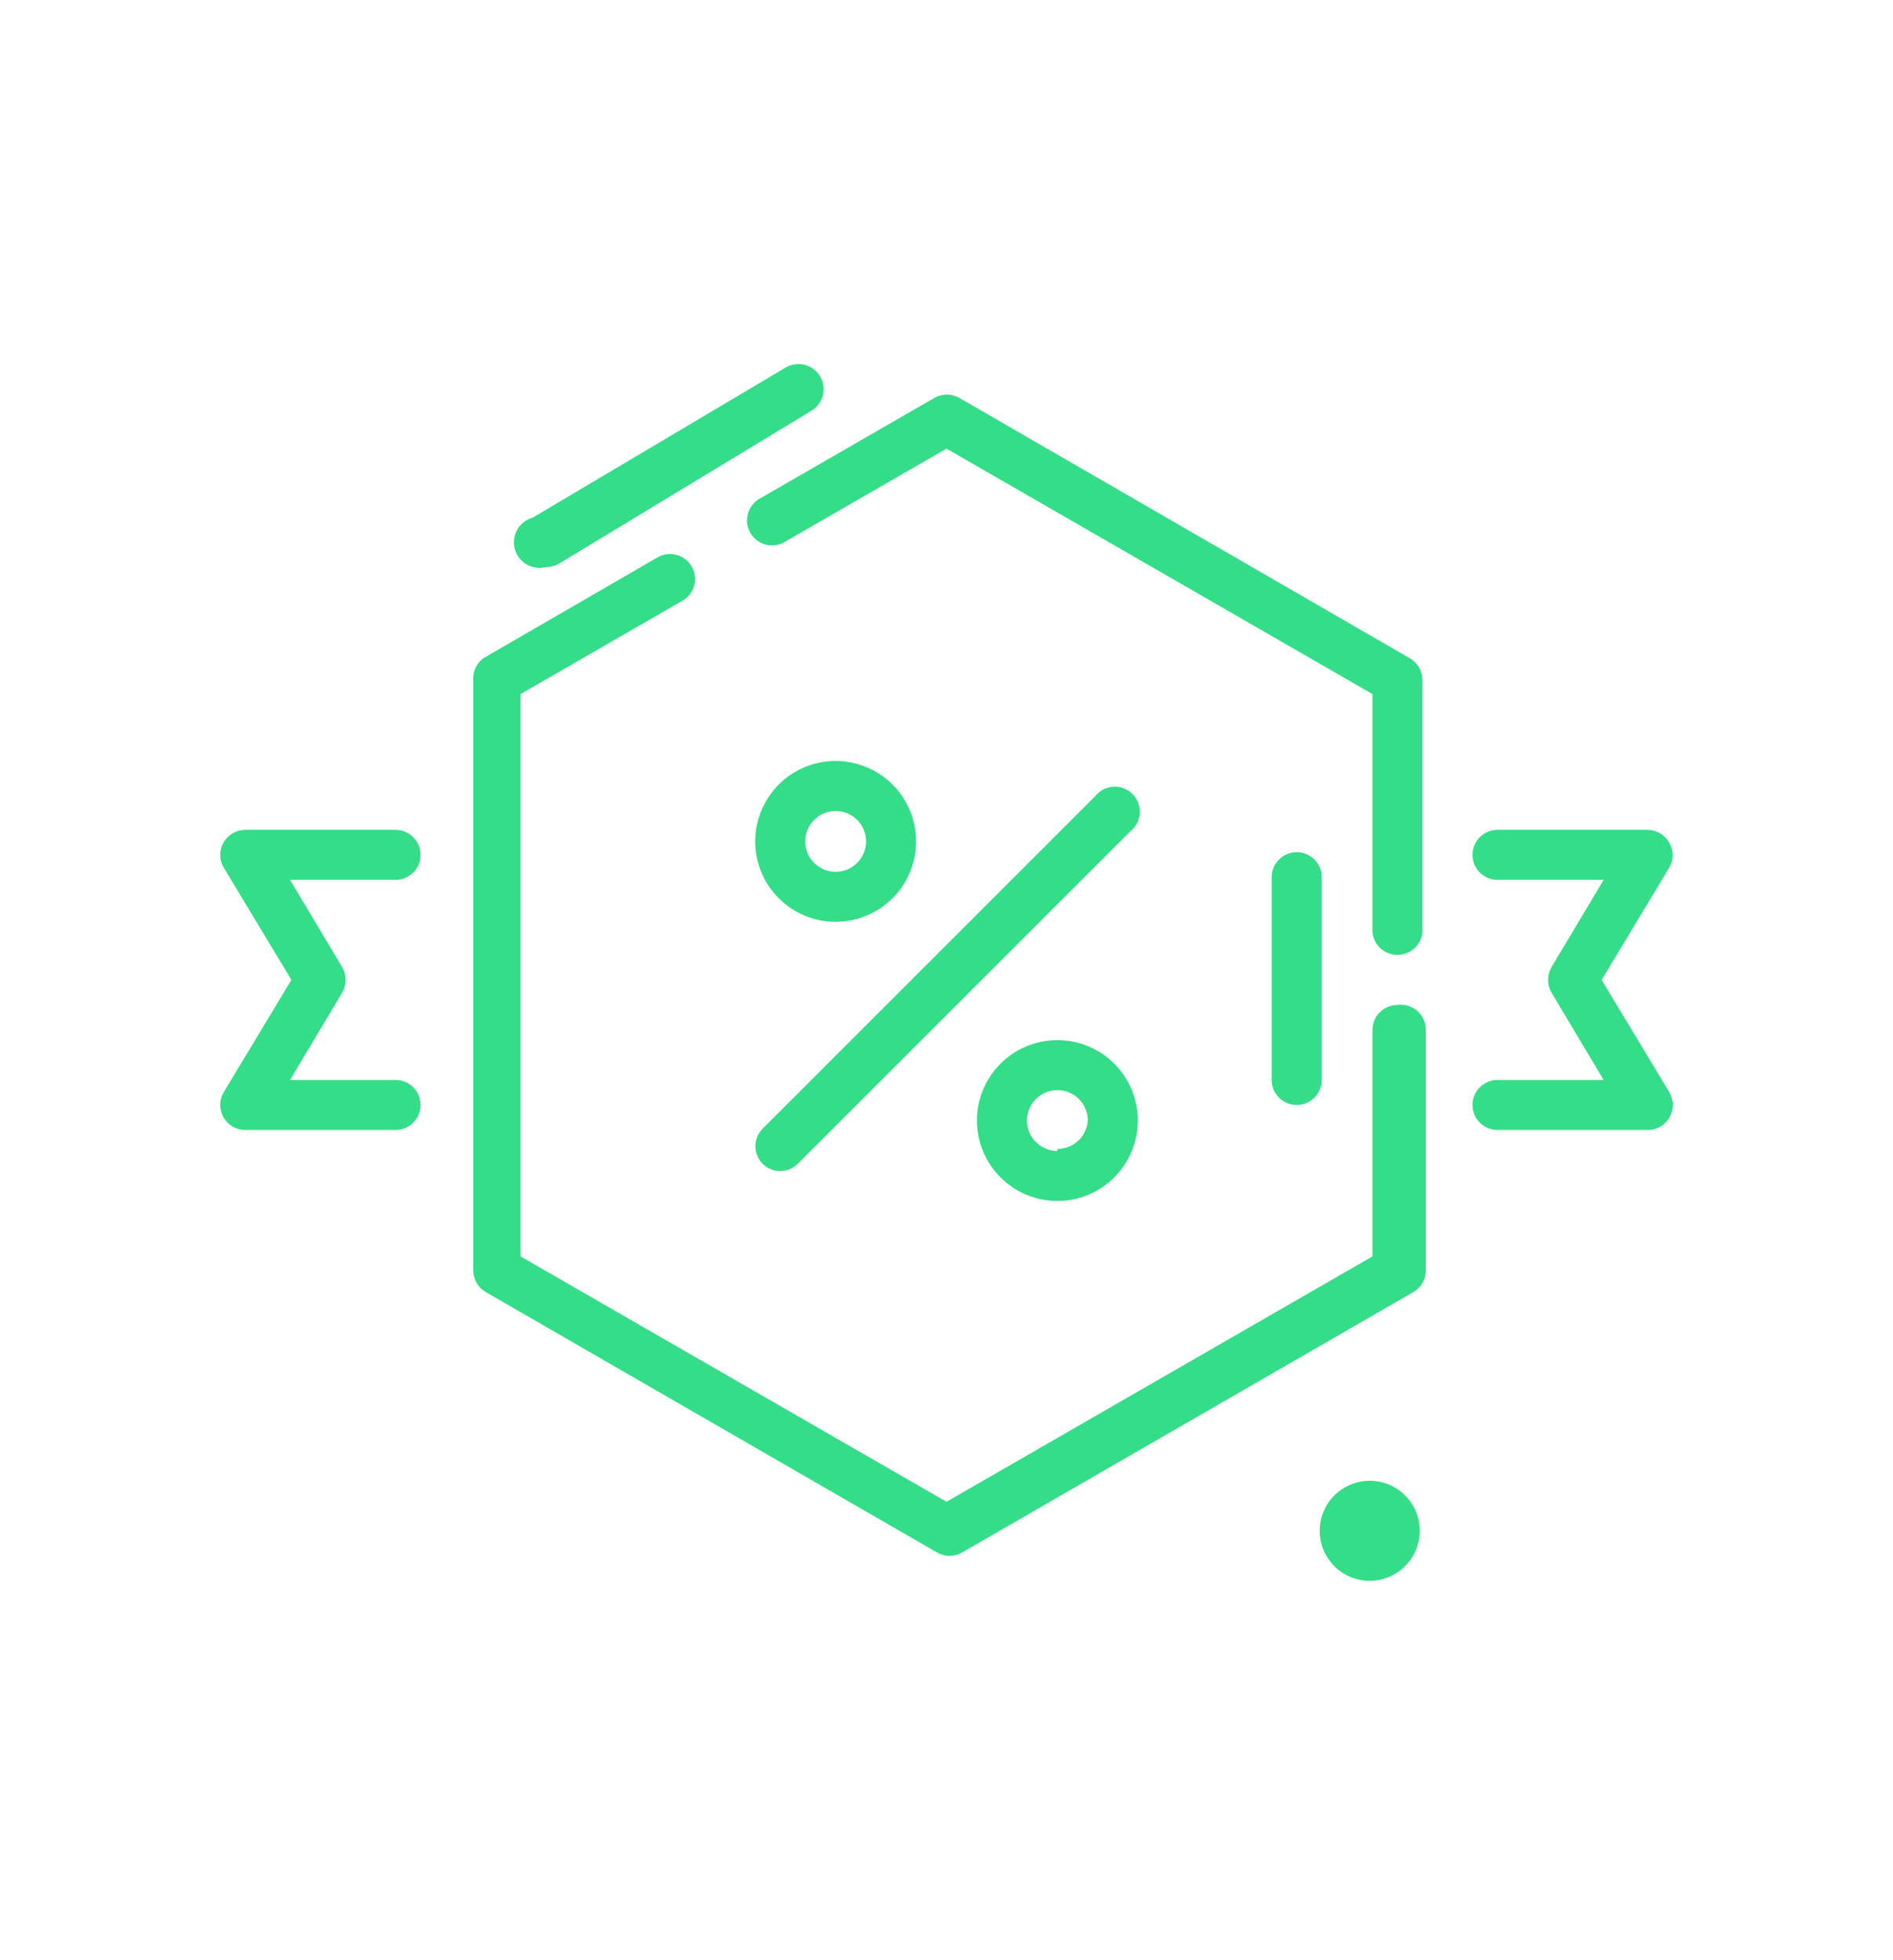
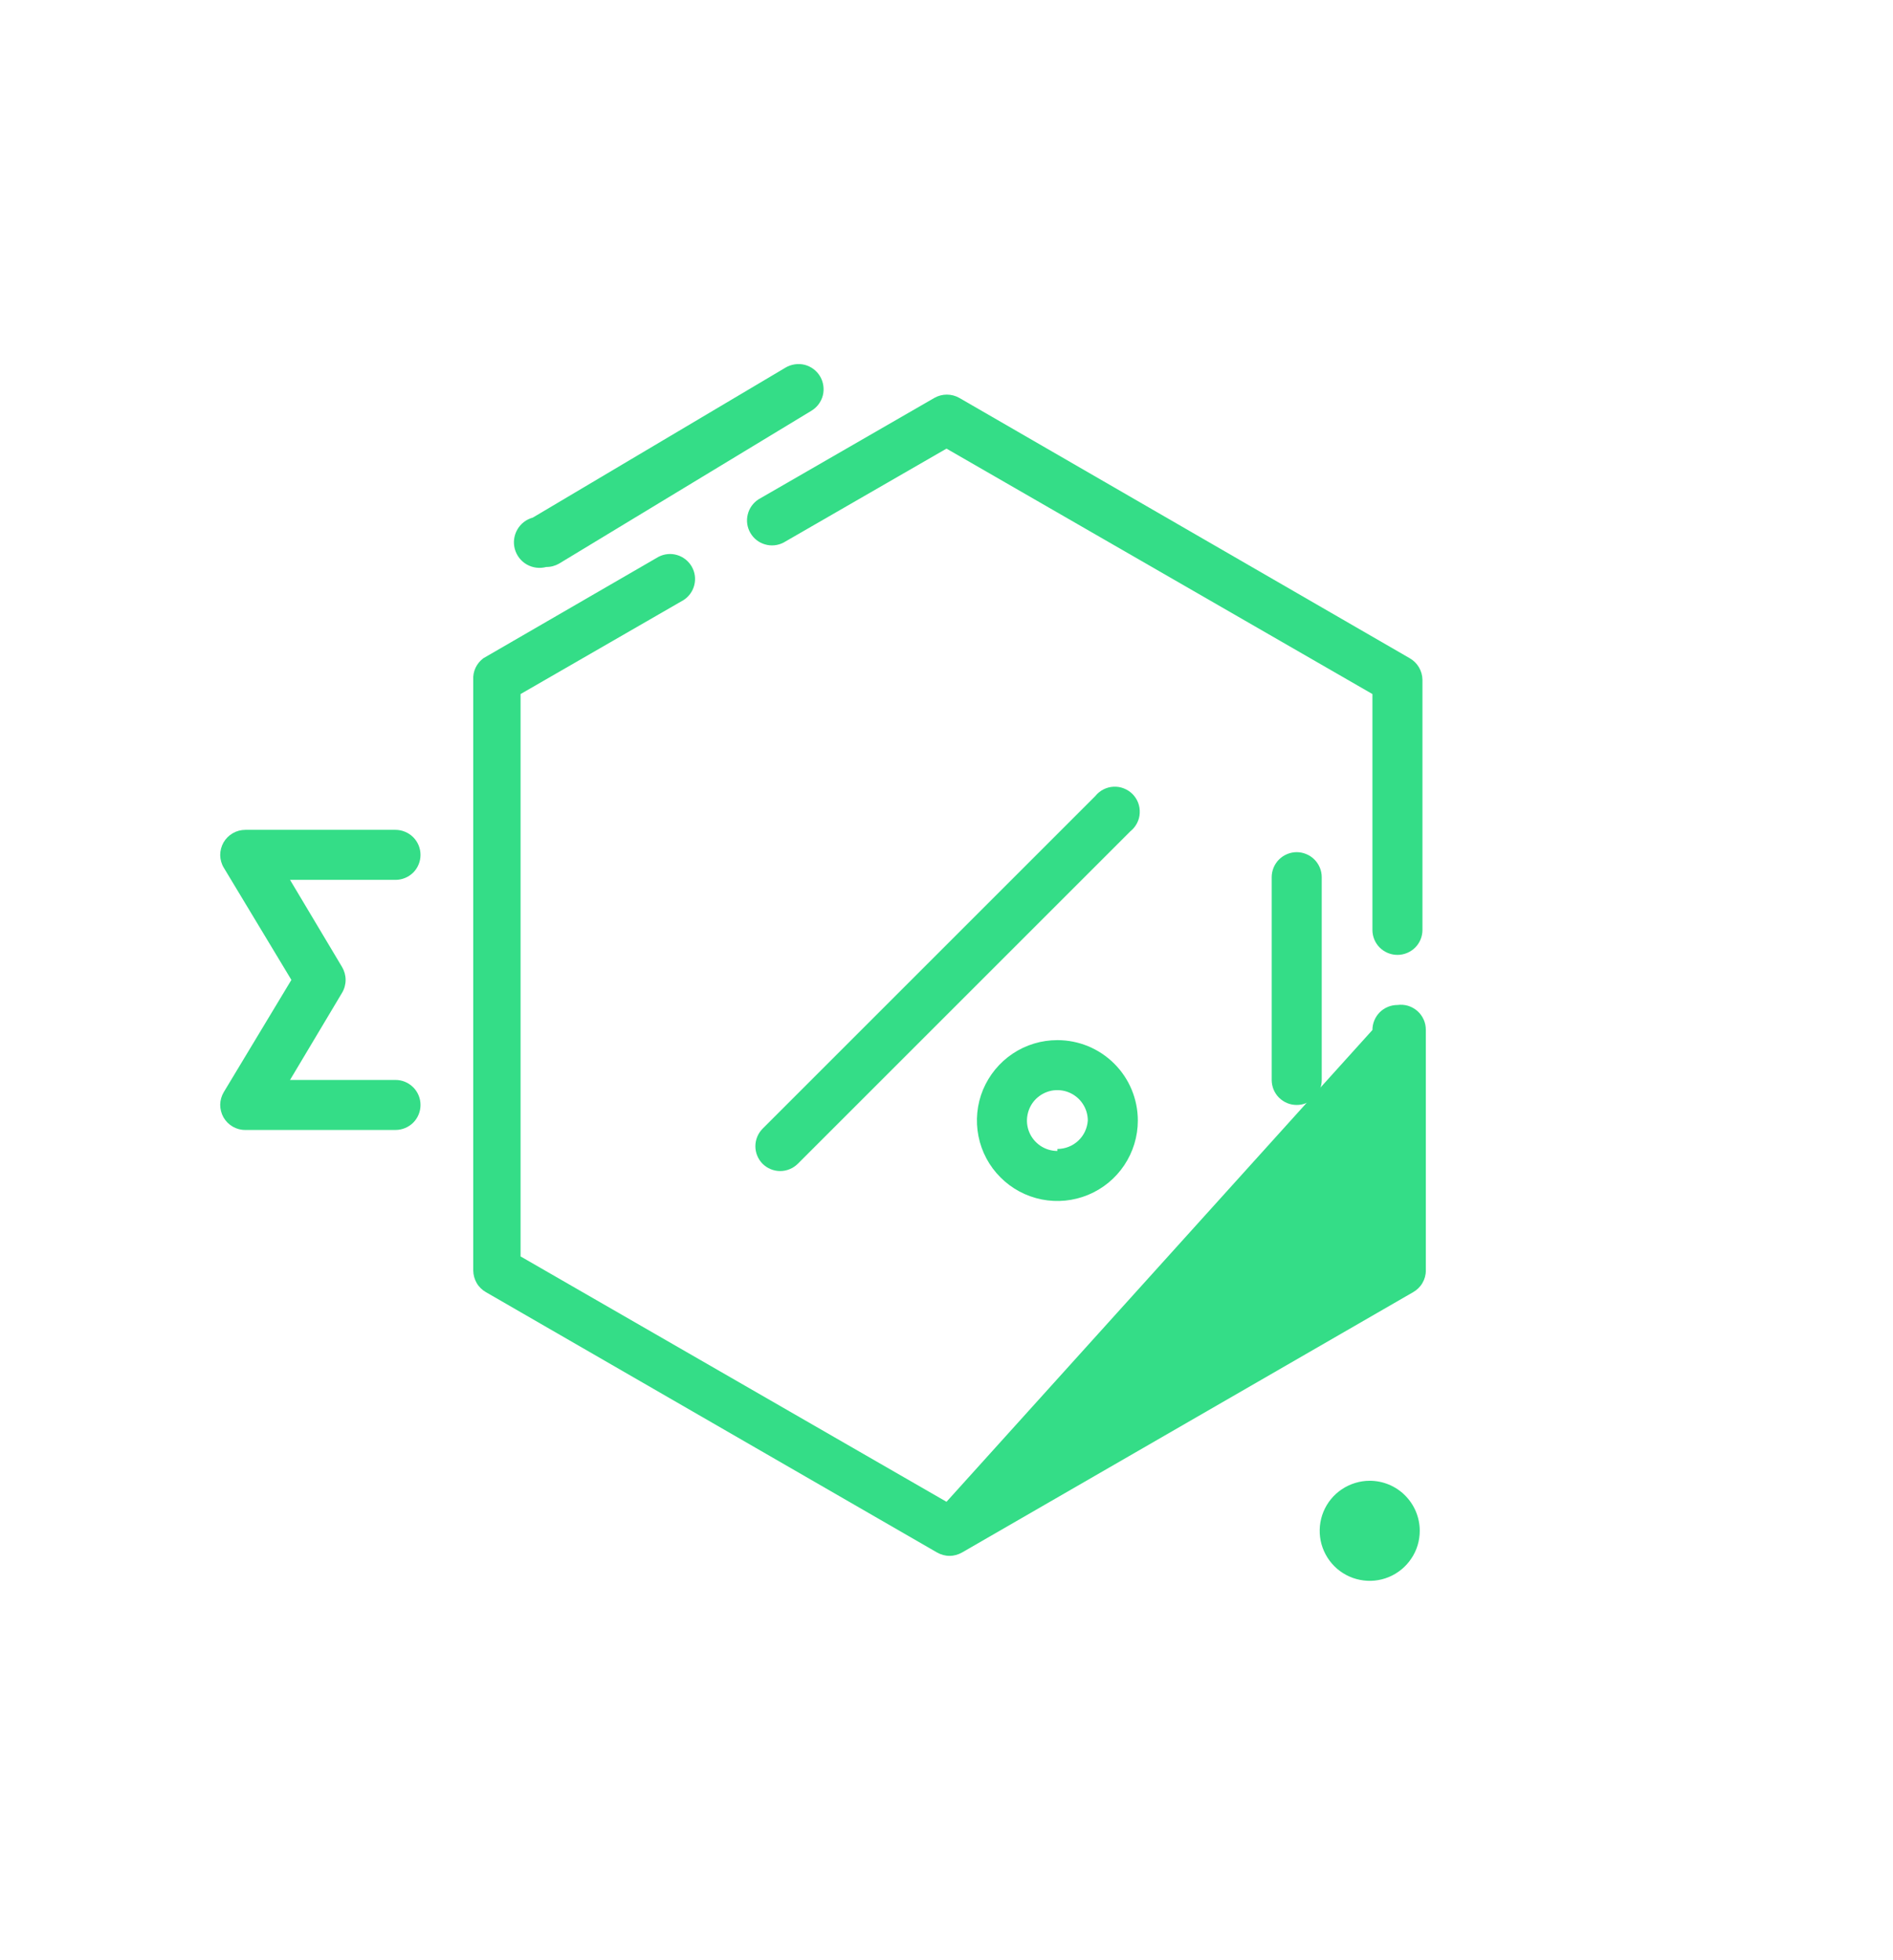
<svg xmlns="http://www.w3.org/2000/svg" width="28" height="29" viewBox="0 0 28 29" fill="none">
  <path d="M20.85 9.737L14.19 5.887C14.134 5.855 14.07 5.838 14.005 5.838C13.94 5.838 13.876 5.855 13.82 5.887L11.22 7.387C11.14 7.439 11.082 7.519 11.06 7.612C11.037 7.704 11.051 7.802 11.099 7.884C11.147 7.967 11.224 8.028 11.316 8.054C11.407 8.081 11.505 8.071 11.59 8.027L14 6.637L20.3 10.268V13.758C20.3 13.856 20.339 13.95 20.408 14.019C20.478 14.088 20.572 14.127 20.67 14.127C20.768 14.127 20.862 14.088 20.932 14.019C21.001 13.95 21.04 13.856 21.04 13.758V10.057C21.039 9.992 21.021 9.928 20.988 9.872C20.955 9.816 20.907 9.769 20.85 9.737V9.737Z" fill="#34DD87" />
-   <path d="M20.67 14.868C20.572 14.868 20.478 14.907 20.408 14.976C20.339 15.046 20.3 15.14 20.3 15.238V18.588L14 22.218L7.7 18.588V10.268L10.11 8.878C10.19 8.827 10.248 8.746 10.27 8.654C10.293 8.561 10.279 8.464 10.231 8.381C10.183 8.299 10.106 8.238 10.014 8.211C9.923 8.184 9.825 8.194 9.74 8.238L7.15 9.738C7.1 9.775 7.061 9.823 7.034 9.879C7.008 9.935 6.996 9.996 7 10.058V18.798C7.001 18.863 7.019 18.927 7.052 18.984C7.085 19.04 7.133 19.086 7.19 19.118L13.86 22.968C13.916 23 13.98 23.018 14.045 23.018C14.11 23.018 14.174 23 14.23 22.968L20.9 19.118C20.957 19.086 21.005 19.04 21.038 18.984C21.072 18.927 21.09 18.863 21.09 18.798V15.238C21.09 15.185 21.08 15.132 21.058 15.084C21.036 15.035 21.005 14.992 20.965 14.957C20.925 14.922 20.878 14.896 20.827 14.88C20.776 14.865 20.723 14.861 20.67 14.868V14.868Z" fill="#34DD87" />
-   <path d="M24.69 12.467C24.658 12.41 24.612 12.363 24.556 12.329C24.499 12.296 24.435 12.278 24.37 12.277H22.15C22.052 12.277 21.958 12.316 21.888 12.386C21.819 12.455 21.78 12.549 21.78 12.647C21.78 12.745 21.819 12.84 21.888 12.909C21.958 12.978 22.052 13.017 22.15 13.017H23.72L22.95 14.307C22.916 14.365 22.898 14.43 22.898 14.497C22.898 14.564 22.916 14.63 22.95 14.687L23.72 15.977H22.15C22.052 15.977 21.958 16.016 21.888 16.086C21.819 16.155 21.78 16.249 21.78 16.347C21.78 16.445 21.819 16.54 21.888 16.609C21.958 16.678 22.052 16.717 22.15 16.717H24.37C24.436 16.718 24.5 16.701 24.557 16.668C24.614 16.635 24.661 16.588 24.694 16.531C24.726 16.474 24.743 16.409 24.742 16.344C24.742 16.278 24.724 16.214 24.69 16.157L23.69 14.497L24.69 12.837C24.723 12.781 24.74 12.717 24.74 12.652C24.74 12.587 24.723 12.524 24.69 12.467V12.467Z" fill="#34DD87" />
+   <path d="M20.67 14.868C20.572 14.868 20.478 14.907 20.408 14.976C20.339 15.046 20.3 15.14 20.3 15.238L14 22.218L7.7 18.588V10.268L10.11 8.878C10.19 8.827 10.248 8.746 10.27 8.654C10.293 8.561 10.279 8.464 10.231 8.381C10.183 8.299 10.106 8.238 10.014 8.211C9.923 8.184 9.825 8.194 9.74 8.238L7.15 9.738C7.1 9.775 7.061 9.823 7.034 9.879C7.008 9.935 6.996 9.996 7 10.058V18.798C7.001 18.863 7.019 18.927 7.052 18.984C7.085 19.04 7.133 19.086 7.19 19.118L13.86 22.968C13.916 23 13.98 23.018 14.045 23.018C14.11 23.018 14.174 23 14.23 22.968L20.9 19.118C20.957 19.086 21.005 19.04 21.038 18.984C21.072 18.927 21.09 18.863 21.09 18.798V15.238C21.09 15.185 21.08 15.132 21.058 15.084C21.036 15.035 21.005 14.992 20.965 14.957C20.925 14.922 20.878 14.896 20.827 14.88C20.776 14.865 20.723 14.861 20.67 14.868V14.868Z" fill="#34DD87" />
  <path d="M6.22 12.647C6.22 12.599 6.21 12.551 6.192 12.506C6.173 12.461 6.146 12.42 6.112 12.386C6.077 12.351 6.036 12.324 5.992 12.306C5.947 12.287 5.899 12.277 5.85 12.277H3.63C3.564 12.277 3.5 12.294 3.443 12.327C3.386 12.36 3.339 12.407 3.306 12.464C3.274 12.521 3.257 12.585 3.257 12.651C3.258 12.717 3.276 12.781 3.31 12.837L4.31 14.497L3.31 16.157C3.276 16.214 3.258 16.278 3.257 16.344C3.257 16.409 3.274 16.474 3.306 16.531C3.339 16.588 3.386 16.635 3.443 16.668C3.5 16.701 3.564 16.718 3.63 16.717H5.85C5.948 16.717 6.042 16.678 6.112 16.609C6.181 16.54 6.22 16.445 6.22 16.347C6.22 16.249 6.181 16.155 6.112 16.086C6.042 16.016 5.948 15.977 5.85 15.977H4.29L5.06 14.687C5.094 14.63 5.112 14.564 5.112 14.497C5.112 14.43 5.094 14.365 5.06 14.307L4.29 13.017H5.85C5.948 13.017 6.042 12.978 6.112 12.909C6.181 12.84 6.22 12.745 6.22 12.647V12.647Z" fill="#34DD87" />
  <path d="M11.28 17.218C11.349 17.286 11.443 17.325 11.54 17.325C11.637 17.325 11.731 17.286 11.8 17.218L16.72 12.298C16.761 12.265 16.794 12.225 16.818 12.178C16.842 12.132 16.856 12.081 16.858 12.029C16.861 11.977 16.853 11.925 16.835 11.877C16.816 11.828 16.788 11.784 16.751 11.747C16.714 11.71 16.67 11.682 16.621 11.663C16.573 11.644 16.52 11.636 16.468 11.639C16.416 11.642 16.366 11.656 16.319 11.68C16.273 11.704 16.233 11.737 16.2 11.778L11.28 16.698C11.212 16.767 11.173 16.86 11.173 16.958C11.173 17.055 11.212 17.149 11.28 17.218V17.218Z" fill="#34DD87" />
-   <path d="M12.36 13.638C12.595 13.638 12.825 13.568 13.021 13.437C13.217 13.306 13.369 13.121 13.46 12.903C13.55 12.686 13.573 12.447 13.527 12.216C13.481 11.985 13.368 11.773 13.201 11.606C13.035 11.44 12.823 11.327 12.592 11.281C12.361 11.235 12.122 11.258 11.905 11.348C11.687 11.438 11.501 11.591 11.371 11.787C11.24 11.982 11.17 12.213 11.17 12.448C11.17 12.763 11.295 13.066 11.519 13.289C11.742 13.512 12.044 13.638 12.36 13.638V13.638ZM12.36 11.998C12.449 11.998 12.536 12.024 12.61 12.074C12.684 12.123 12.742 12.193 12.776 12.276C12.81 12.358 12.819 12.448 12.801 12.536C12.784 12.623 12.741 12.703 12.678 12.766C12.615 12.829 12.535 12.872 12.448 12.889C12.361 12.906 12.27 12.898 12.188 12.864C12.106 12.829 12.035 12.772 11.986 12.698C11.936 12.624 11.91 12.537 11.91 12.448C11.91 12.329 11.957 12.214 12.042 12.13C12.126 12.045 12.241 11.998 12.36 11.998V11.998Z" fill="#34DD87" />
  <path d="M15.64 15.388C15.405 15.388 15.175 15.457 14.979 15.588C14.783 15.719 14.631 15.905 14.54 16.122C14.45 16.34 14.427 16.579 14.473 16.81C14.519 17.041 14.632 17.253 14.799 17.419C14.965 17.586 15.177 17.699 15.408 17.745C15.639 17.791 15.878 17.767 16.095 17.677C16.313 17.587 16.499 17.434 16.629 17.239C16.76 17.043 16.83 16.813 16.83 16.578C16.83 16.262 16.705 15.959 16.481 15.736C16.258 15.513 15.956 15.388 15.64 15.388ZM15.64 17.028C15.551 17.028 15.464 17.001 15.39 16.952C15.316 16.902 15.258 16.832 15.224 16.75C15.19 16.668 15.181 16.577 15.199 16.49C15.216 16.403 15.259 16.322 15.322 16.259C15.385 16.197 15.465 16.154 15.552 16.136C15.639 16.119 15.73 16.128 15.812 16.162C15.894 16.196 15.965 16.254 16.014 16.328C16.064 16.402 16.09 16.489 16.09 16.578C16.082 16.692 16.032 16.799 15.948 16.877C15.864 16.955 15.754 16.998 15.64 16.998V17.028Z" fill="#34DD87" />
  <path d="M8.08 8.388C8.147 8.389 8.212 8.371 8.27 8.338L12 6.078C12.042 6.053 12.079 6.02 12.108 5.981C12.137 5.942 12.159 5.897 12.171 5.85C12.183 5.802 12.185 5.753 12.178 5.705C12.171 5.656 12.155 5.61 12.13 5.568C12.105 5.526 12.072 5.489 12.033 5.46C11.994 5.431 11.949 5.409 11.902 5.397C11.855 5.385 11.805 5.383 11.757 5.39C11.709 5.397 11.662 5.413 11.62 5.438L7.88 7.658C7.783 7.684 7.701 7.748 7.651 7.836C7.602 7.923 7.588 8.026 7.615 8.123C7.642 8.22 7.705 8.302 7.793 8.352C7.88 8.401 7.983 8.414 8.08 8.388Z" fill="#34DD87" />
  <path d="M19.55 15.977V12.977C19.55 12.929 19.541 12.881 19.522 12.836C19.503 12.791 19.476 12.75 19.442 12.716C19.407 12.681 19.366 12.654 19.322 12.636C19.277 12.617 19.229 12.607 19.18 12.607C19.131 12.607 19.083 12.617 19.038 12.636C18.994 12.654 18.953 12.681 18.918 12.716C18.884 12.75 18.857 12.791 18.838 12.836C18.82 12.881 18.81 12.929 18.81 12.977V15.977C18.81 16.026 18.82 16.074 18.838 16.119C18.857 16.164 18.884 16.205 18.918 16.239C18.953 16.273 18.994 16.301 19.038 16.319C19.083 16.338 19.131 16.347 19.18 16.347C19.229 16.347 19.277 16.338 19.322 16.319C19.366 16.301 19.407 16.273 19.442 16.239C19.476 16.205 19.503 16.164 19.522 16.119C19.541 16.074 19.55 16.026 19.55 15.977V15.977Z" fill="#34DD87" />
  <path d="M21 22.647C21 22.794 20.957 22.937 20.875 23.058C20.794 23.18 20.678 23.275 20.543 23.331C20.408 23.387 20.259 23.402 20.116 23.373C19.972 23.345 19.84 23.274 19.737 23.171C19.633 23.067 19.563 22.935 19.534 22.792C19.506 22.648 19.52 22.499 19.576 22.364C19.632 22.229 19.727 22.113 19.849 22.032C19.971 21.951 20.114 21.907 20.26 21.907C20.456 21.907 20.645 21.985 20.783 22.124C20.922 22.263 21 22.451 21 22.647Z" fill="#34DD87" />
</svg>